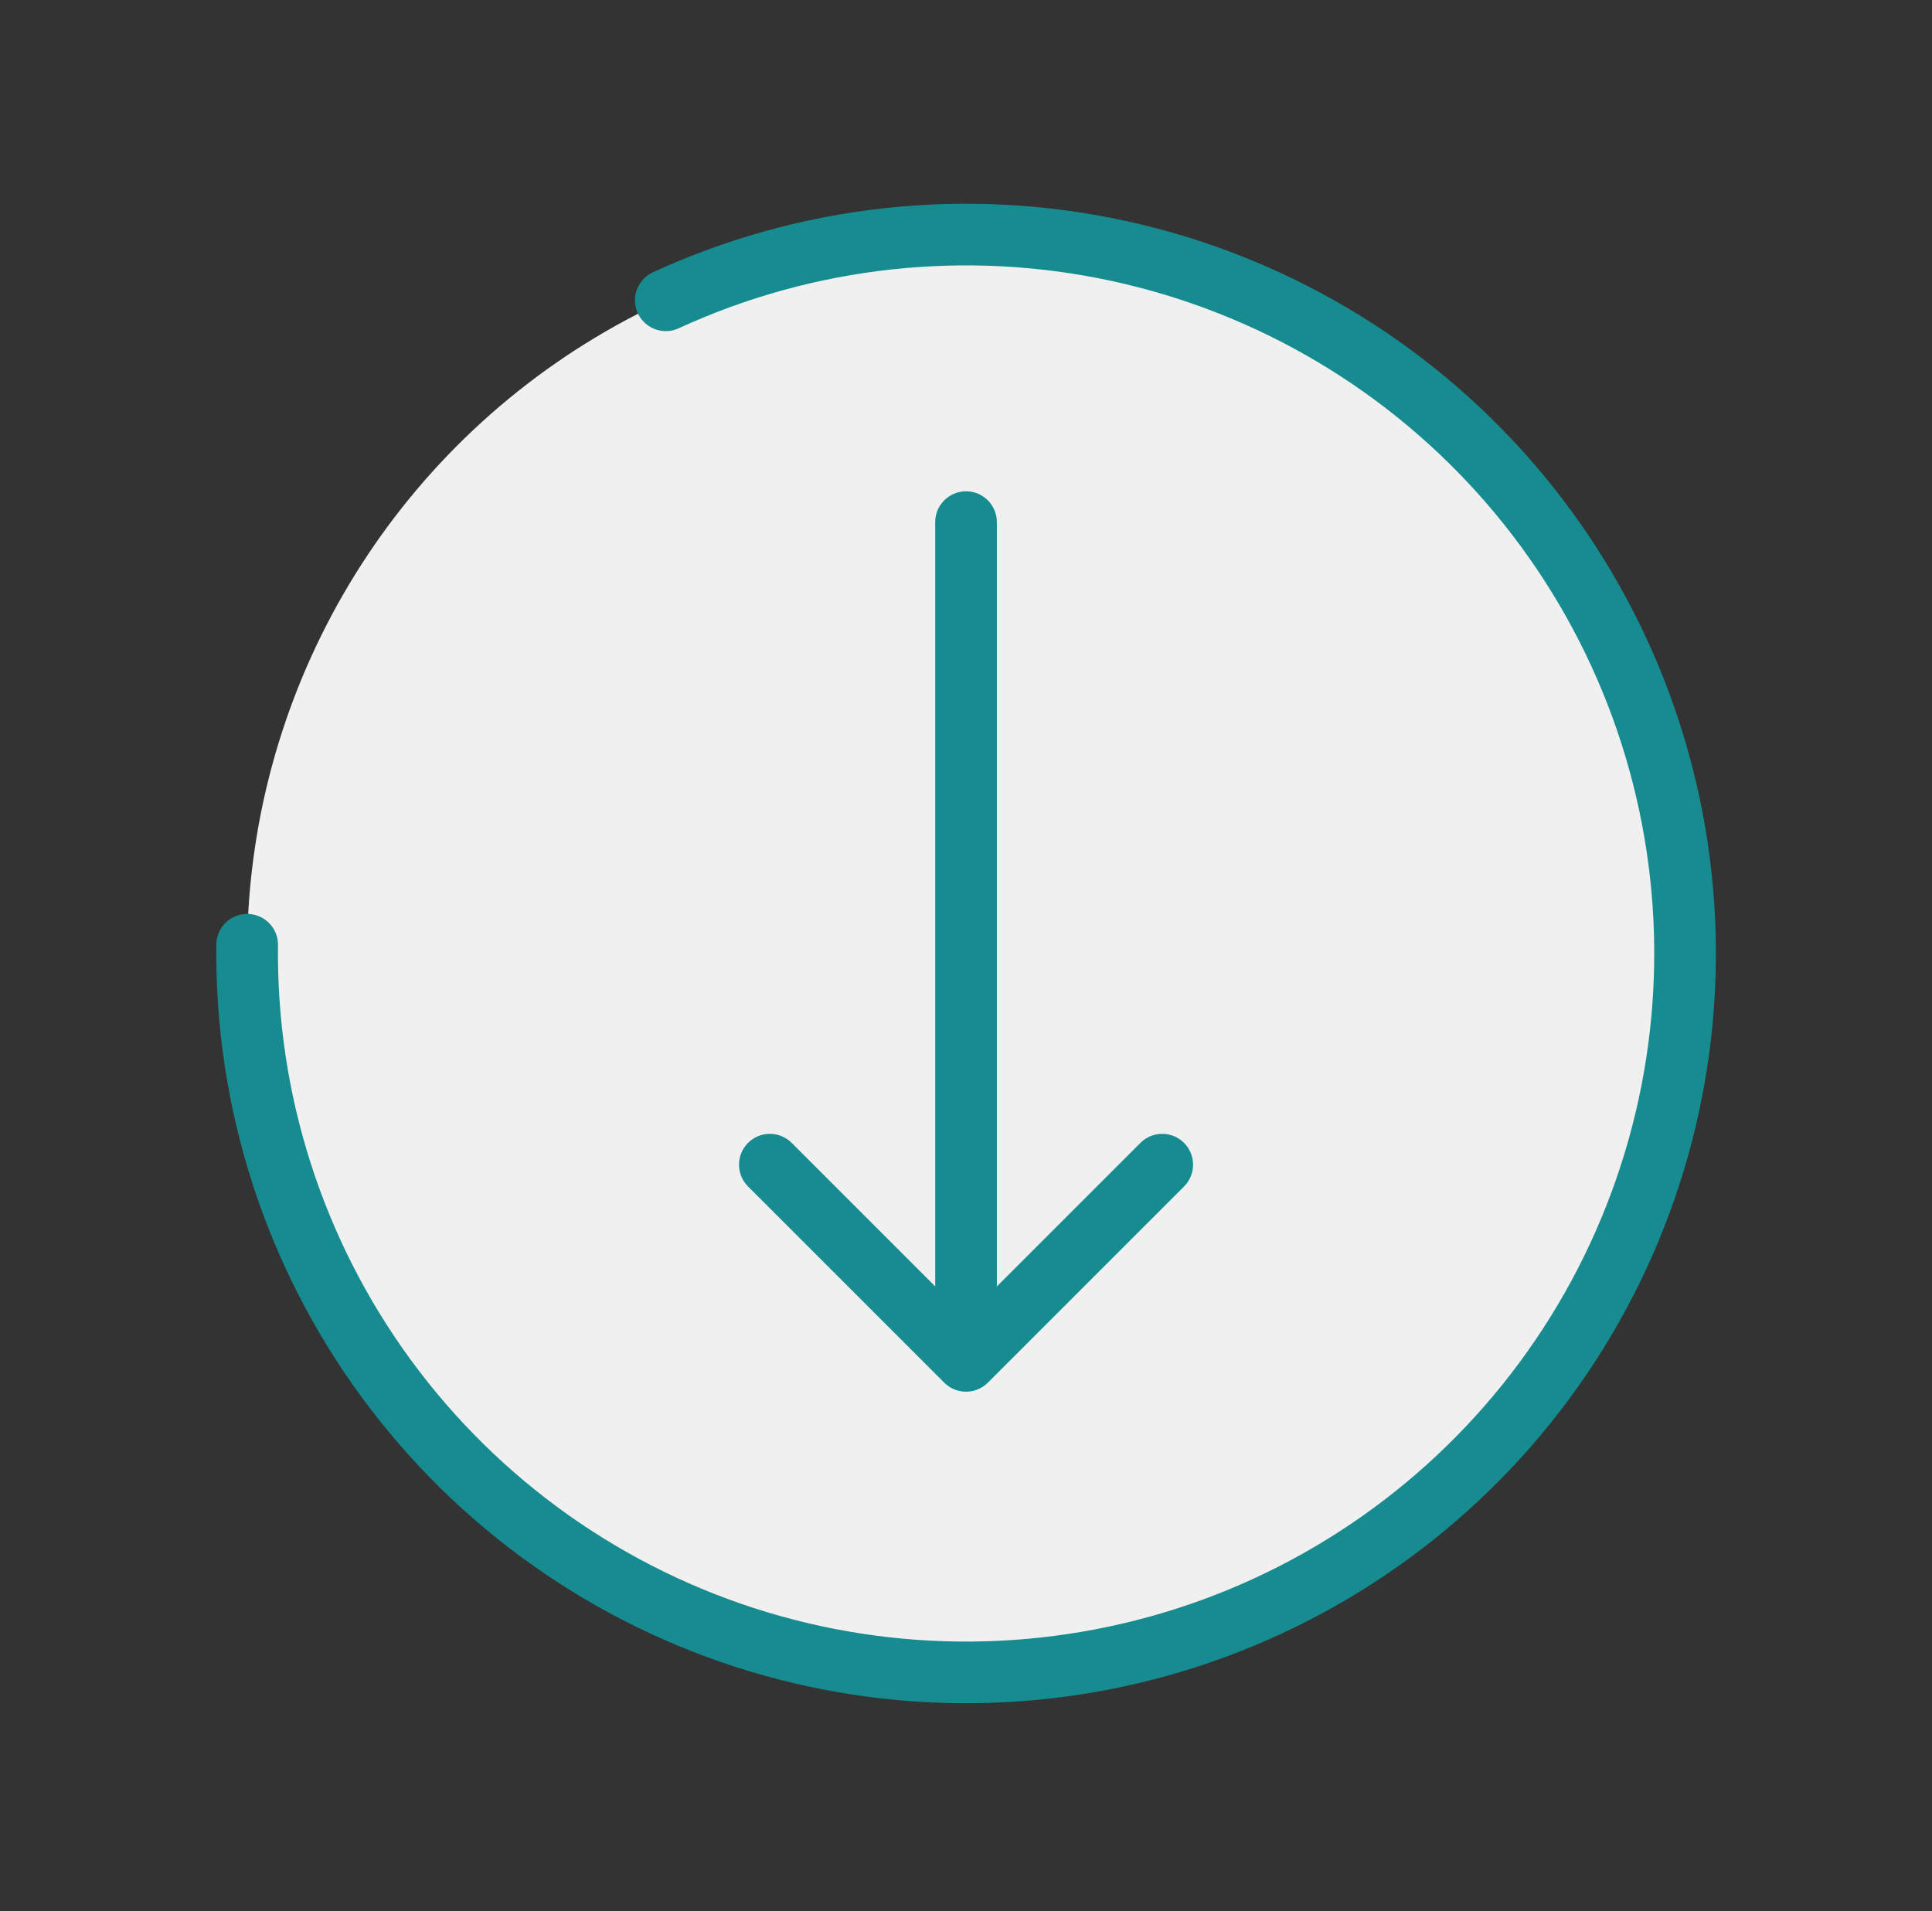
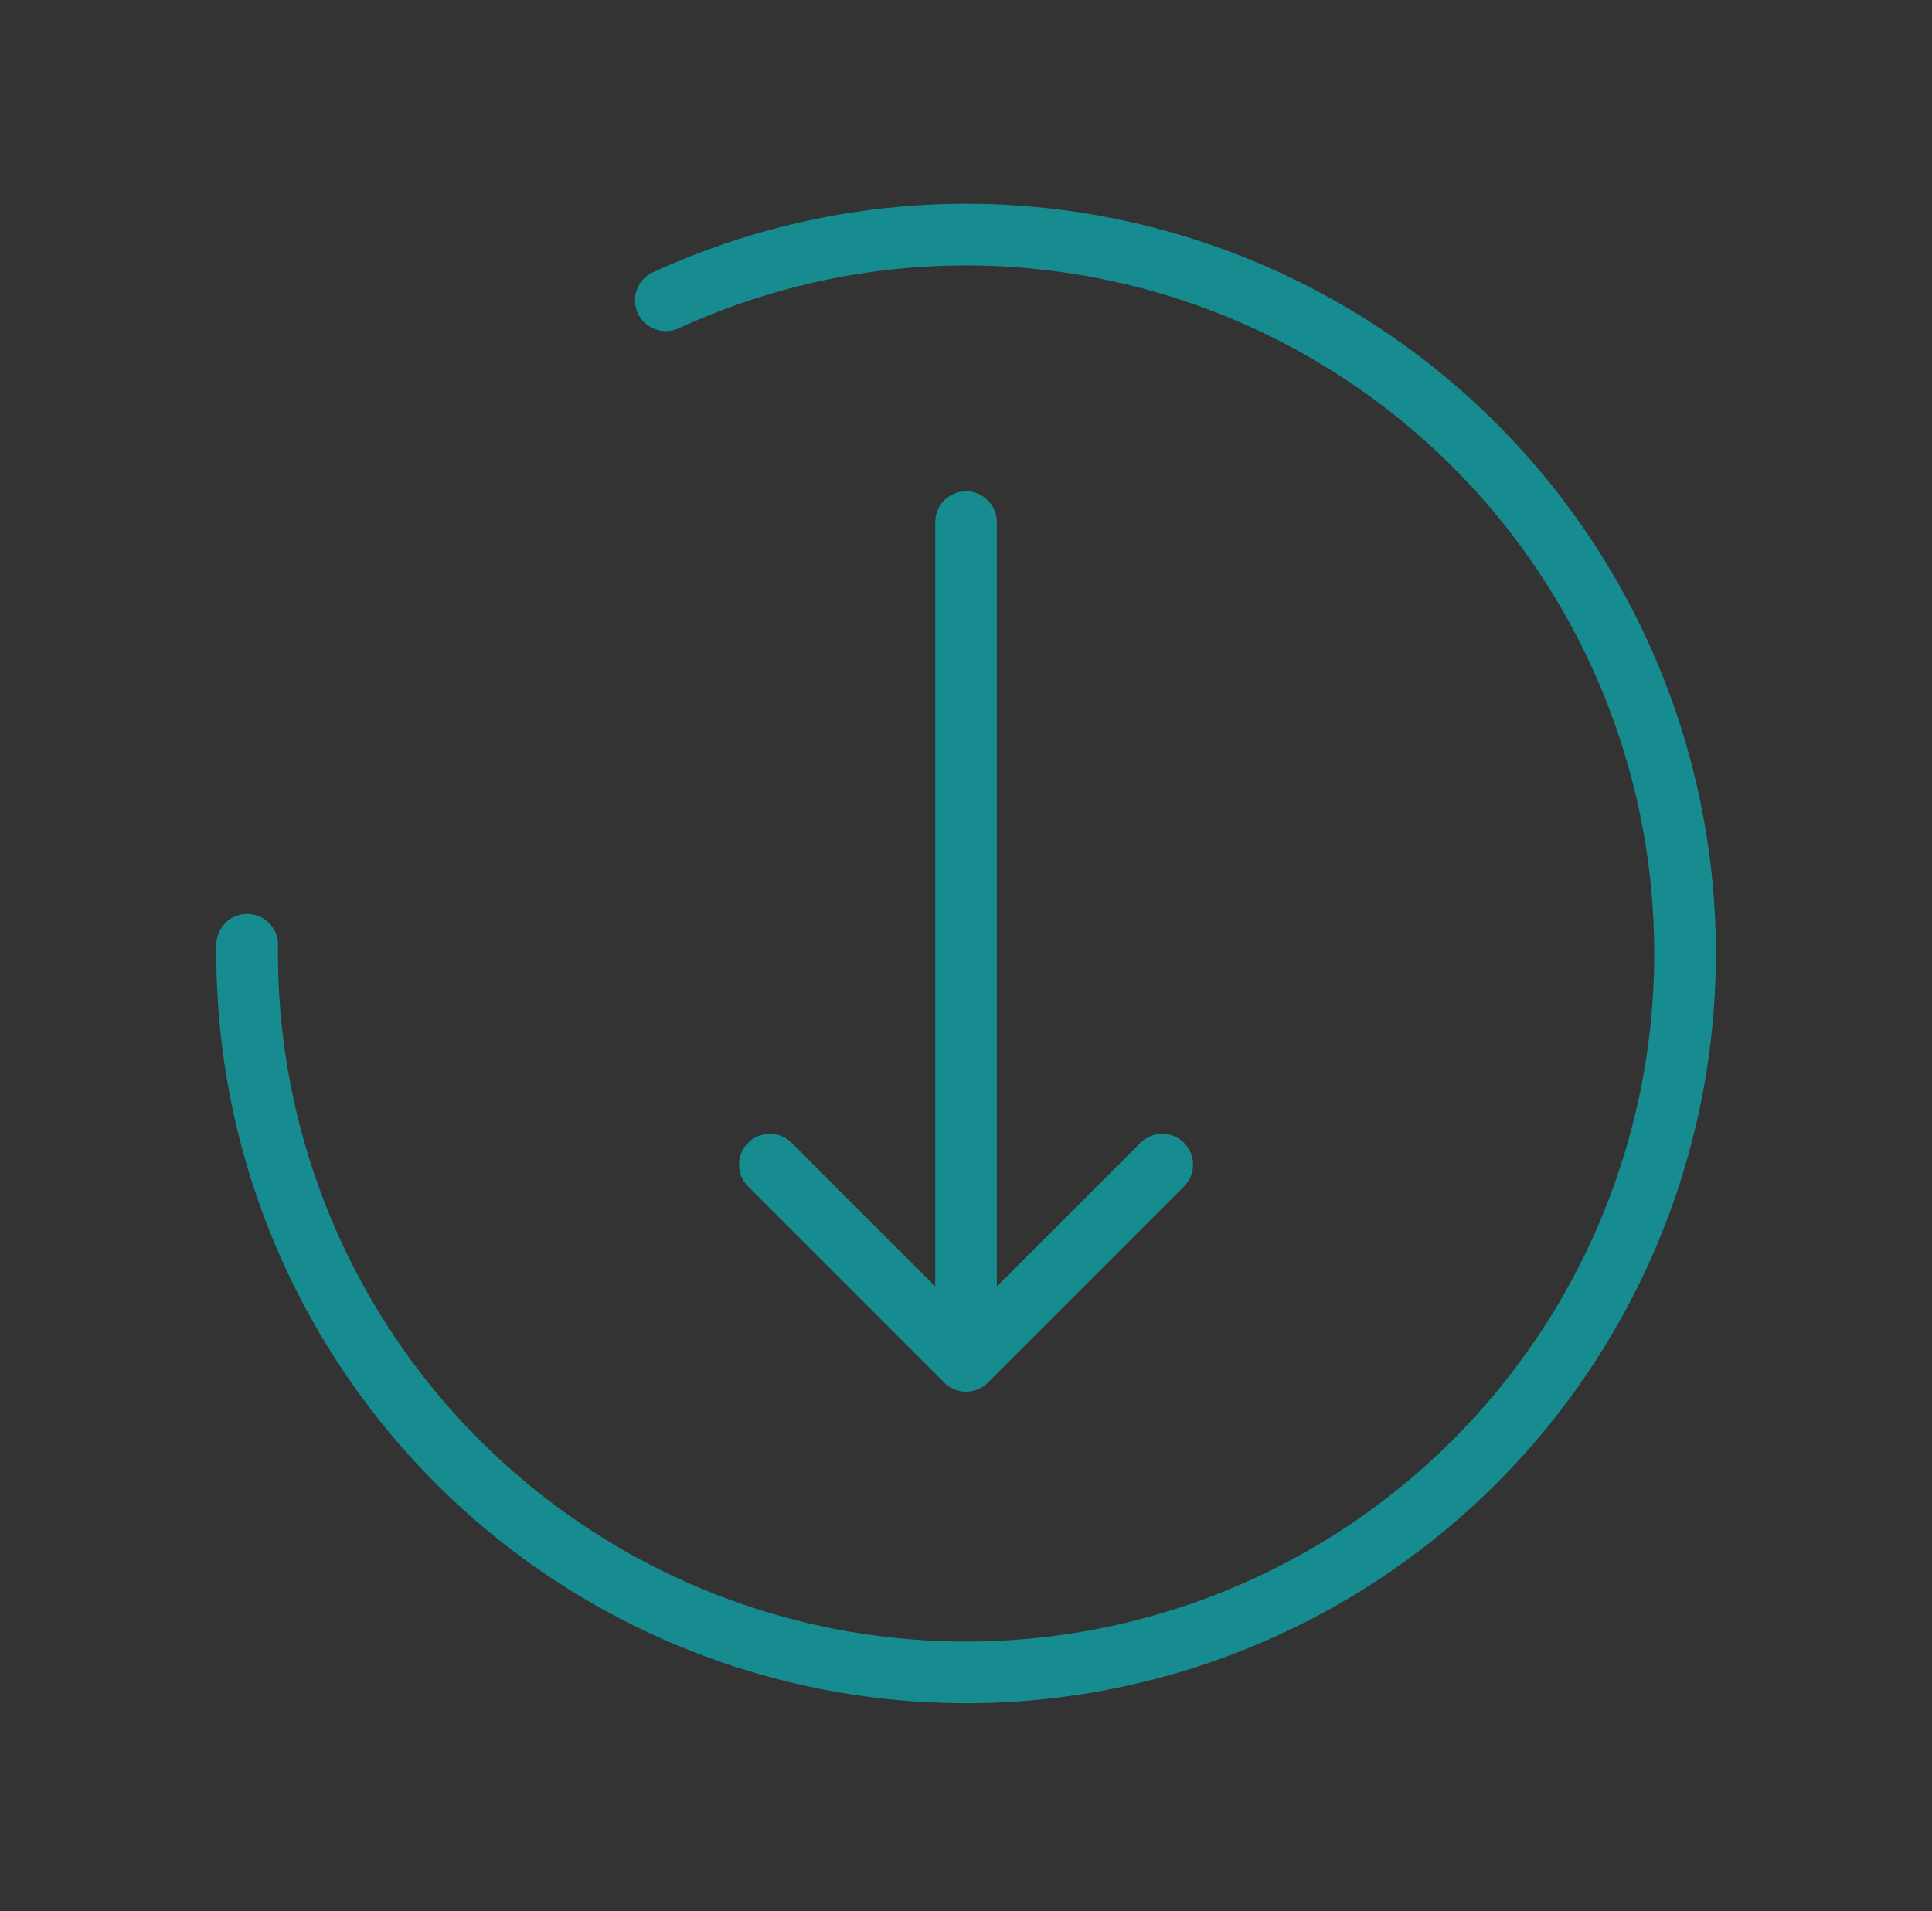
<svg xmlns="http://www.w3.org/2000/svg" width="94" height="93" viewBox="0 0 94 93" fill="none">
  <rect x="0" y="0" width="94" height="93" fill="#333333" stroke="none" />
-   <circle cx="47.003" cy="46.394" r="34.981" fill="#F0F0F0" />
  <path d="M32.394 14.611C39.281 11.445 47.011 10.602 54.418 12.208C61.826 13.815 68.511 17.784 73.468 23.518C78.425 29.253 81.386 36.442 81.904 44.004C82.422 51.566 80.469 59.092 76.341 65.449C72.212 71.805 66.13 76.649 59.01 79.251C51.891 81.852 44.119 82.071 36.865 79.874C29.61 77.677 23.266 73.183 18.786 67.068C14.306 60.953 11.934 53.549 12.026 45.97" stroke="#168C90" stroke-width="3" stroke-linecap="round" />
  <path d="M48.502 25.405C48.502 24.577 47.83 23.905 47.002 23.905C46.173 23.905 45.502 24.577 45.502 25.405L48.502 25.405ZM45.941 67.277C46.527 67.863 47.477 67.863 48.063 67.277L57.609 57.731C58.194 57.145 58.194 56.196 57.609 55.61C57.023 55.024 56.073 55.024 55.487 55.61L47.002 64.095L38.517 55.61C37.931 55.024 36.981 55.024 36.395 55.61C35.81 56.196 35.81 57.145 36.395 57.731L45.941 67.277ZM45.502 25.405L45.502 66.216L48.502 66.216L48.502 25.405L45.502 25.405Z" fill="#168C90" />
</svg>